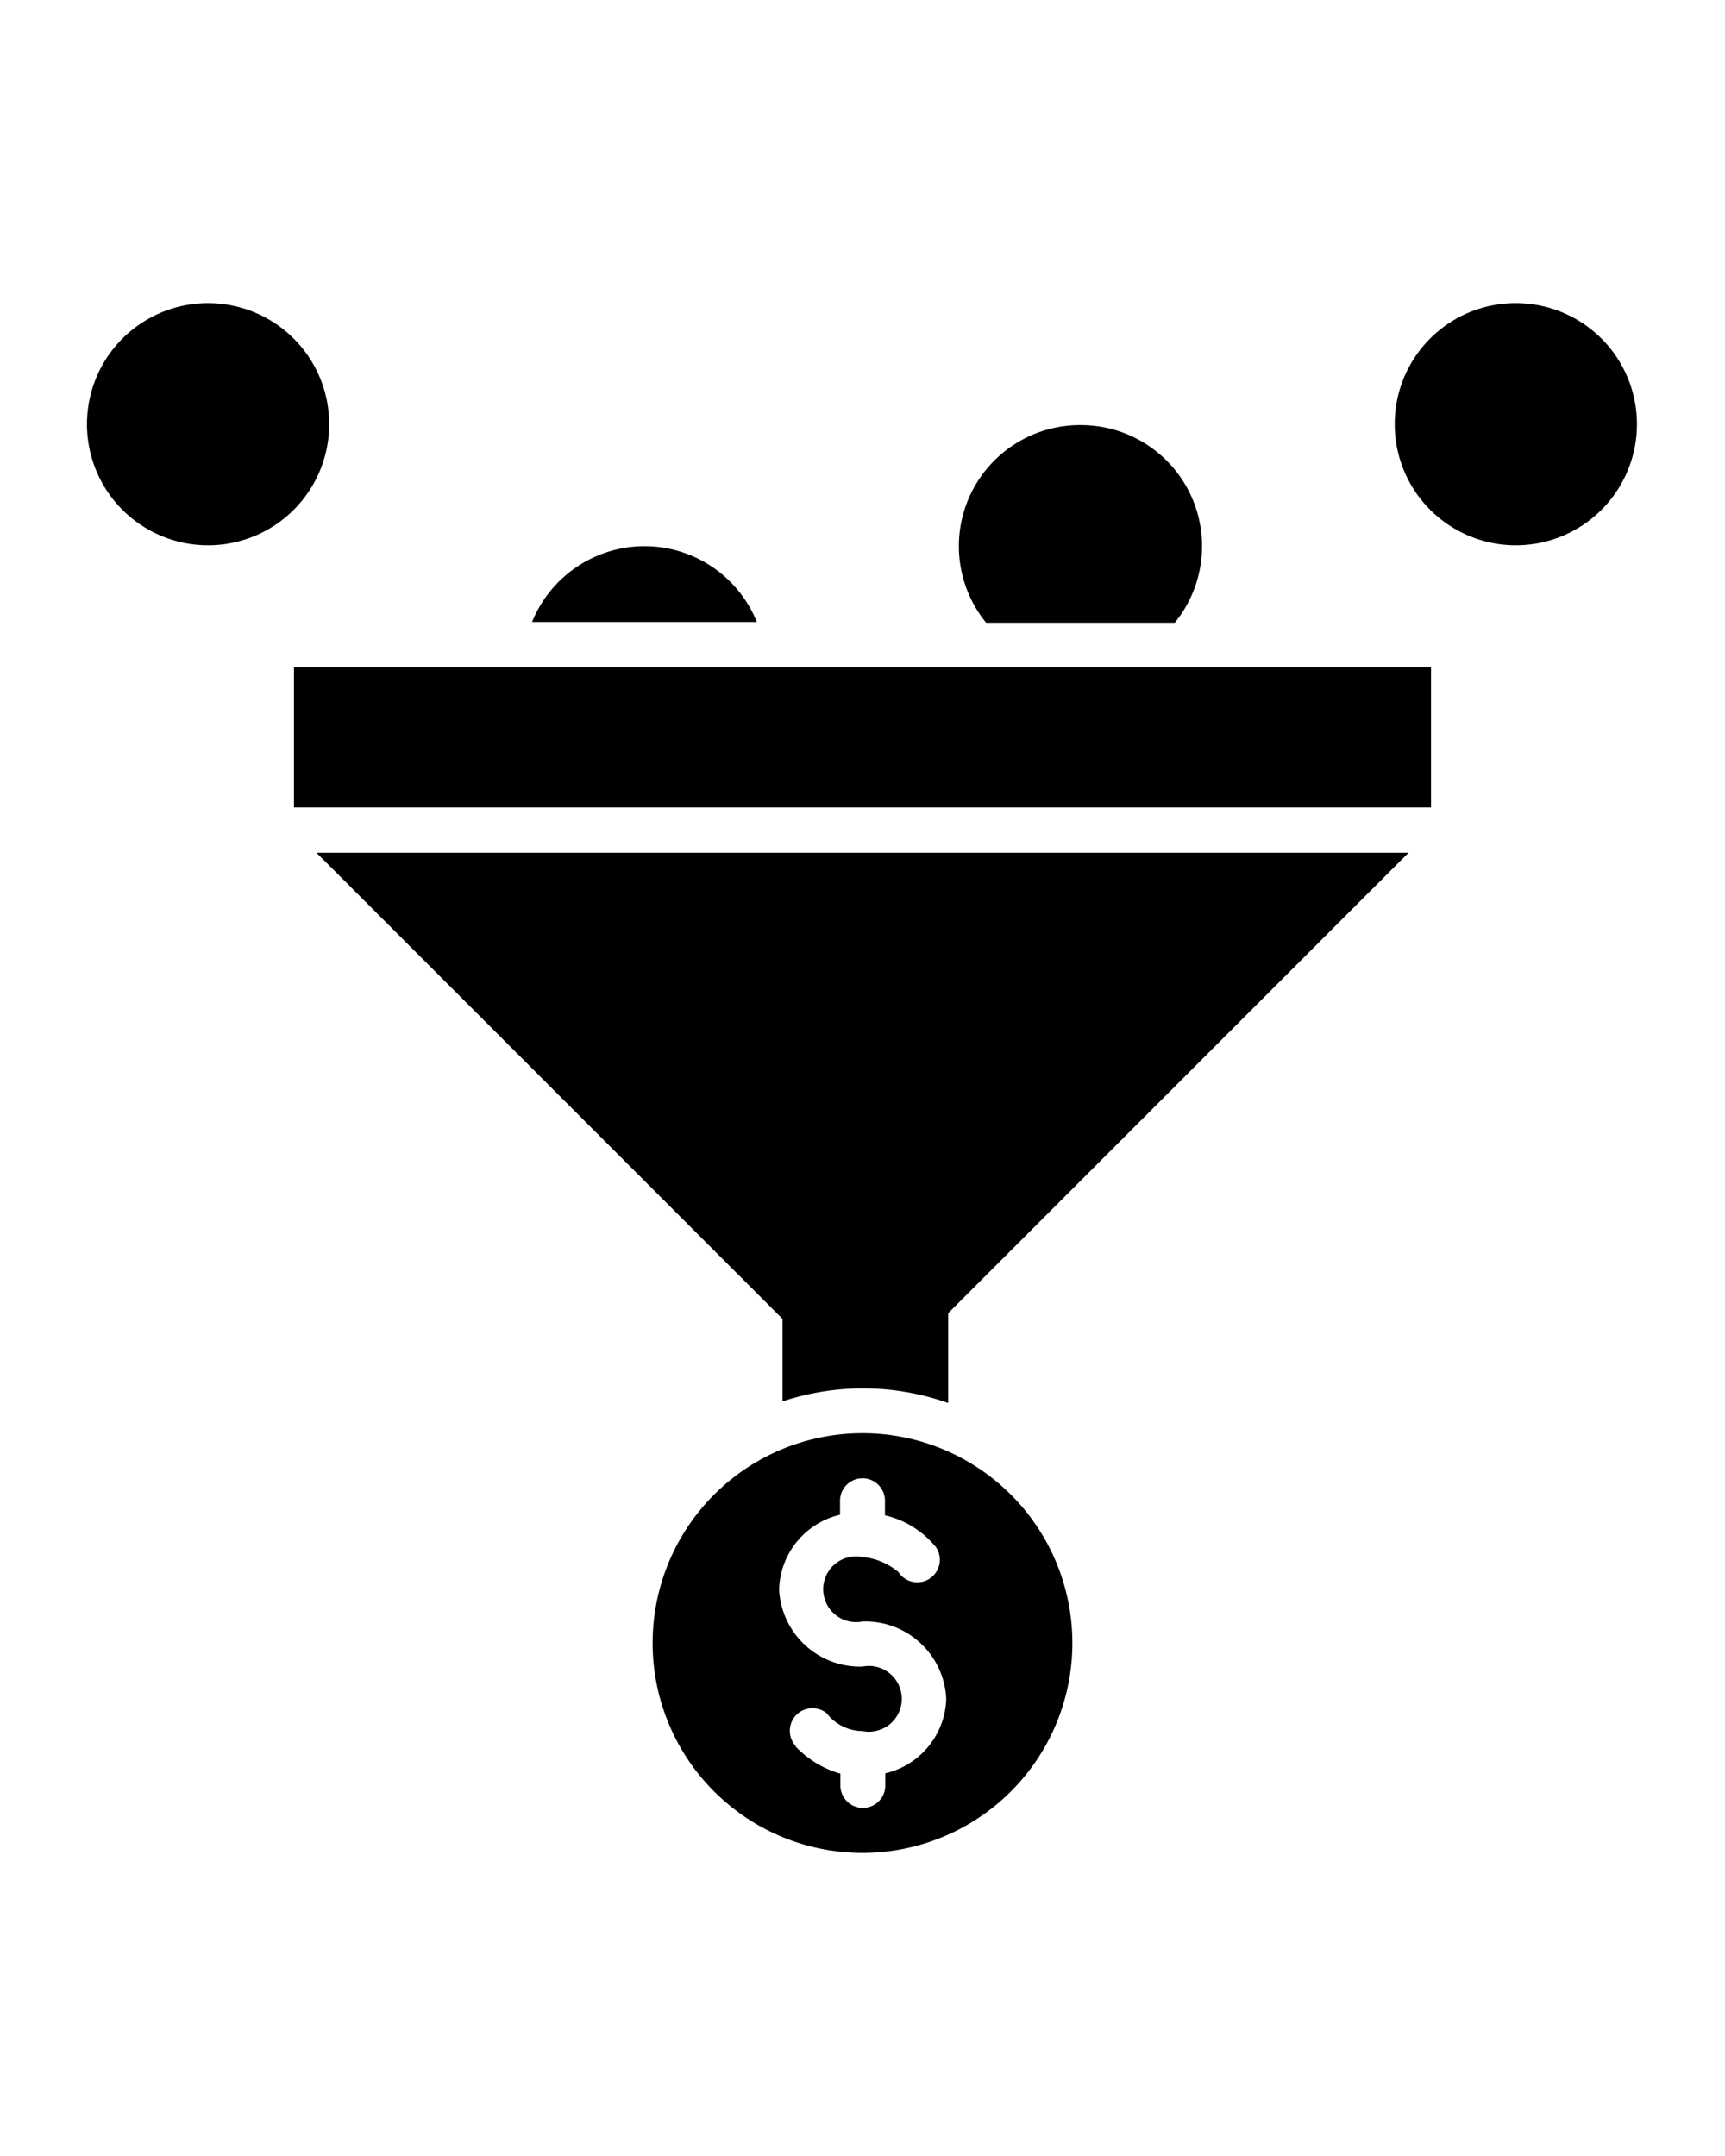
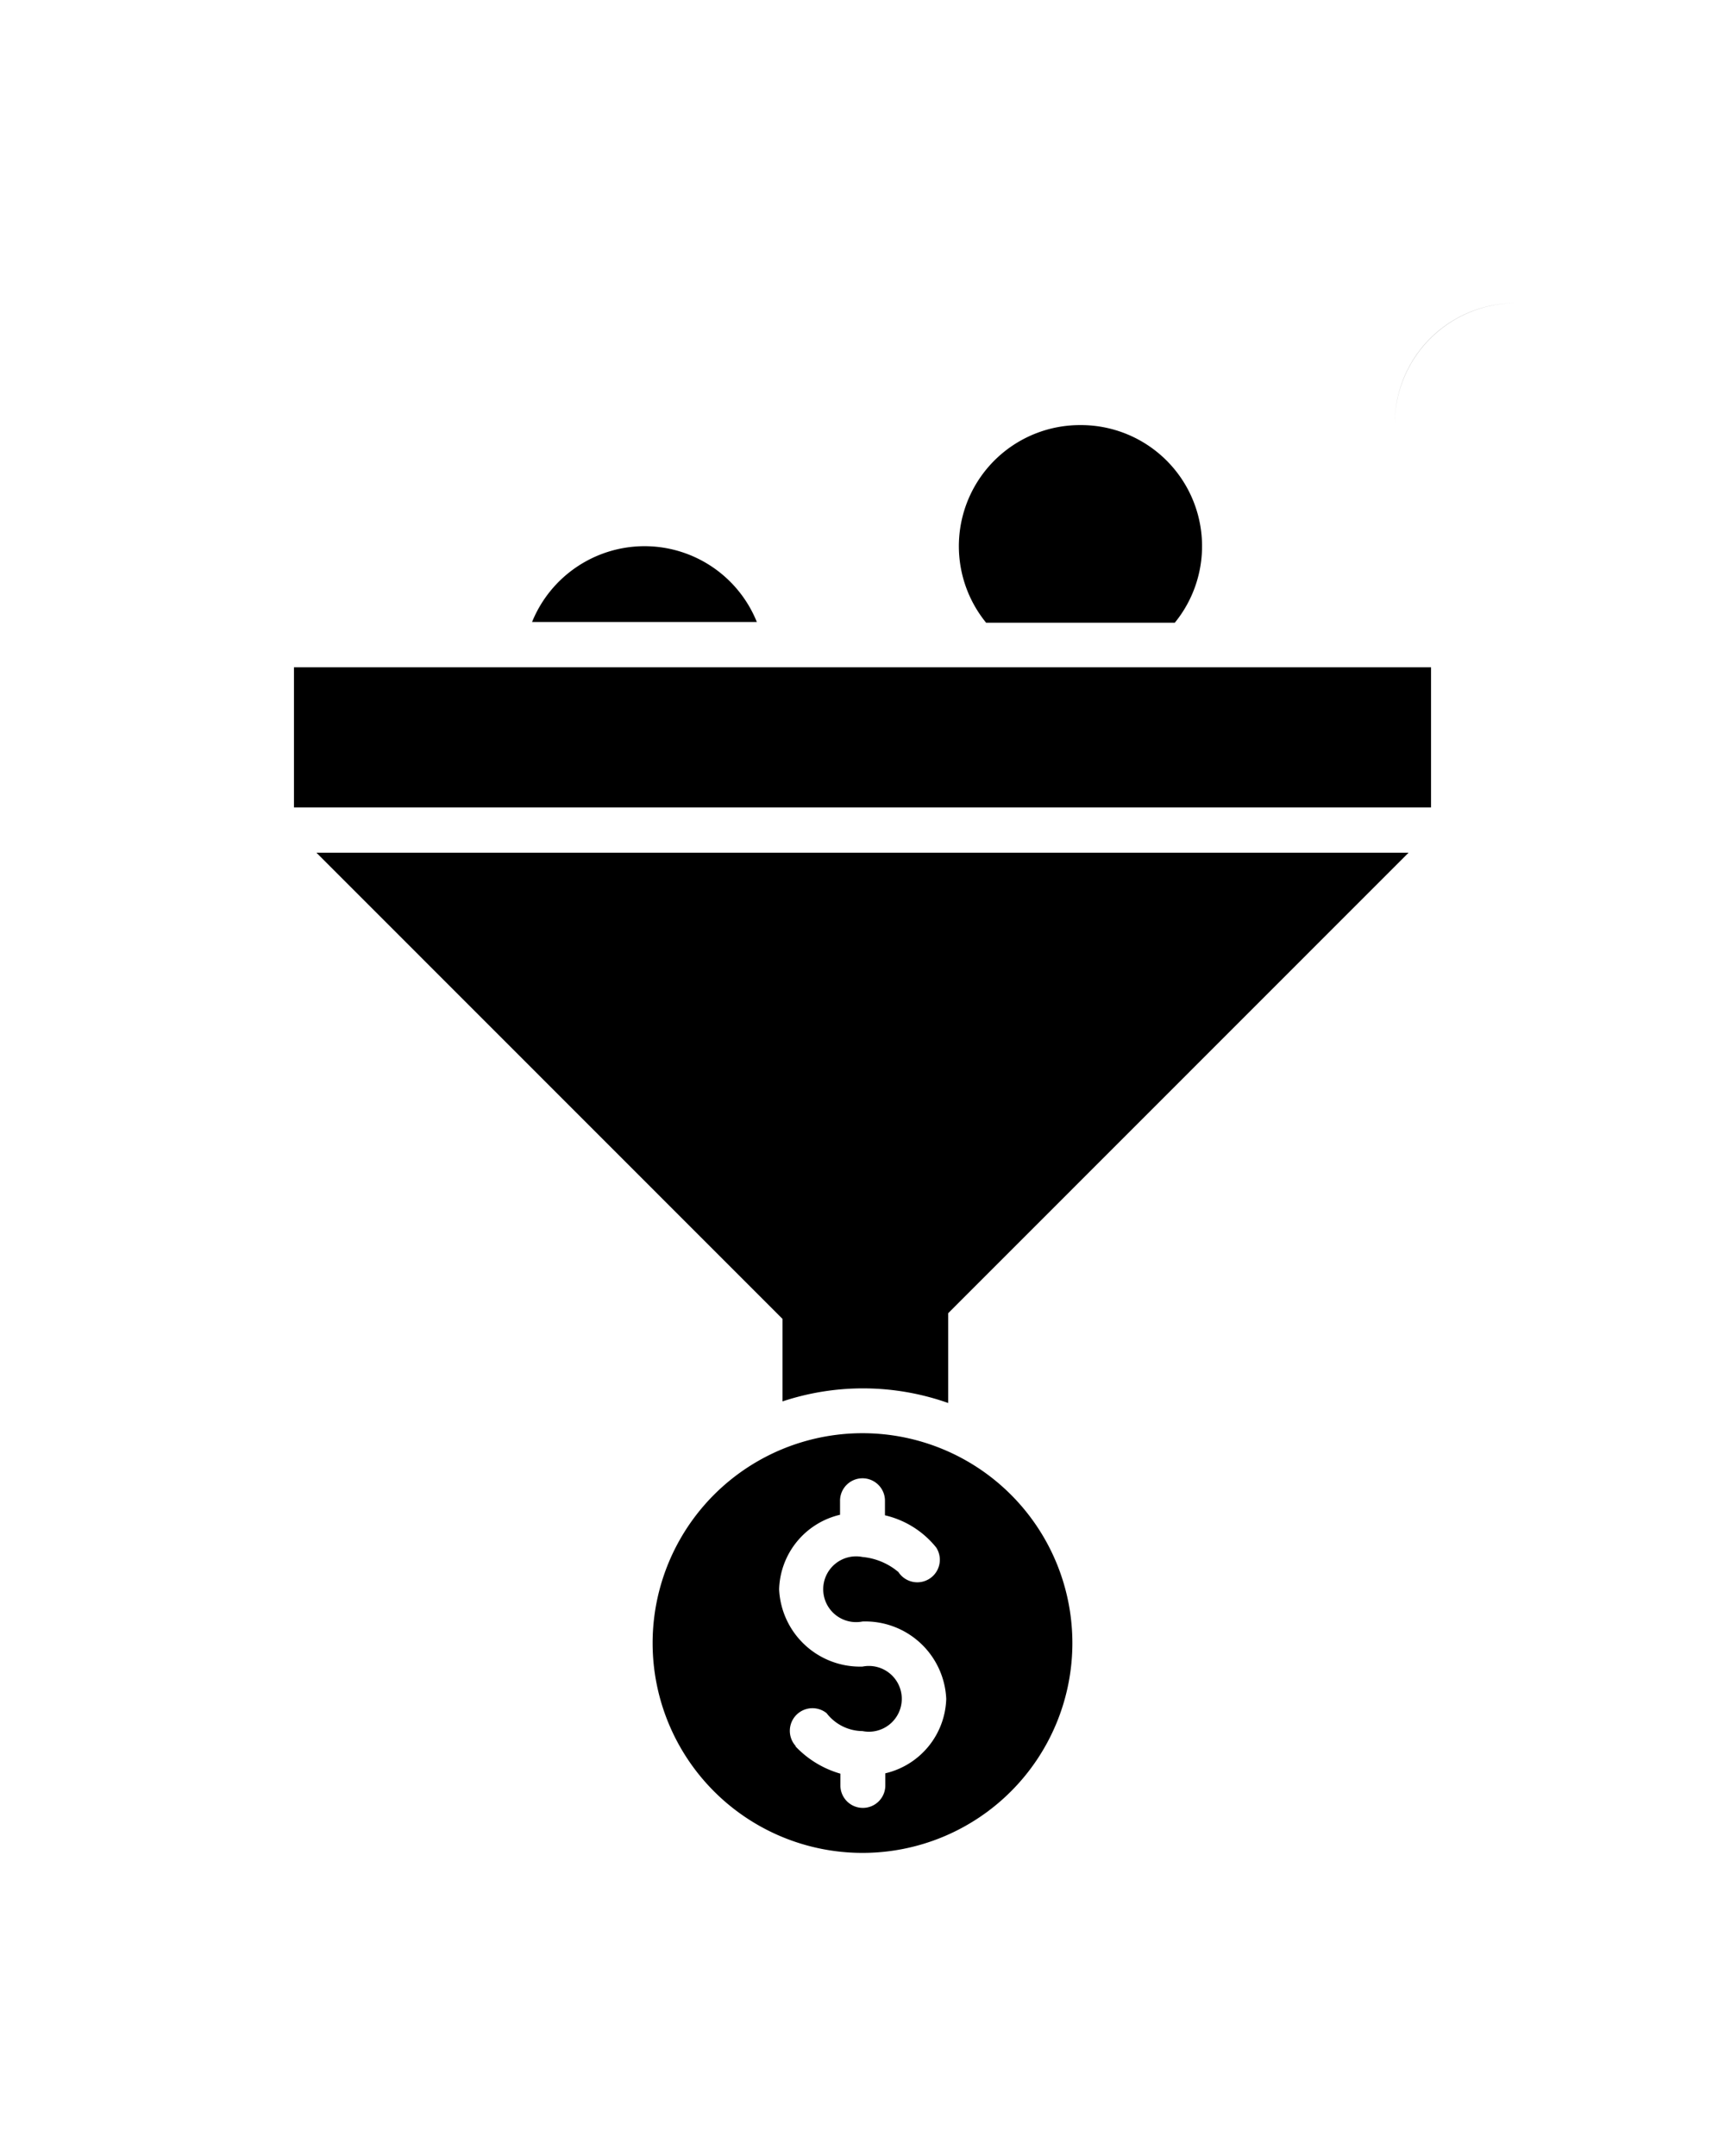
<svg xmlns="http://www.w3.org/2000/svg" id="Camada_1" data-name="Camada 1" viewBox="0 0 96 120">
  <defs>
    <style>.cls-1{fill-rule:evenodd;}</style>
  </defs>
-   <path class="cls-1" d="M48,79.77A11.68,11.68,0,1,1,36.32,91.45,11.68,11.68,0,0,1,48,79.77Zm-4.45-6.36L17.61,47.46H78.39L52.77,73.09v5A14.21,14.21,0,0,0,43.55,78V73.41ZM16.36,44.94v-7.8H79.64v7.8Zm68-28.07a6.74,6.74,0,1,1-6.74,6.74,6.73,6.73,0,0,1,6.74-6.74Zm-72.78,0a6.74,6.74,0,1,1-6.74,6.74,6.74,6.74,0,0,1,6.74-6.74ZM35.87,30.4a6.74,6.74,0,0,1,6.25,4.22H29.61a6.76,6.76,0,0,1,6.26-4.22Zm24.26-6.74a6.74,6.74,0,0,1,5.25,11H54.88a6.74,6.74,0,0,1,5.25-11ZM44.28,97.21a5.54,5.54,0,0,0,2.49,1.51l0,.68a1.25,1.25,0,1,0,2.5-.05V98.7a4.39,4.39,0,0,0,3.39-4.14A4.51,4.51,0,0,0,48,90.25a1.83,1.83,0,1,1,0-3.59,3.61,3.61,0,0,1,2,.84,1.25,1.25,0,0,0,2.1-1.37,5.15,5.15,0,0,0-2.85-1.79l0-.84a1.25,1.25,0,1,0-2.5.06v.75a4.39,4.39,0,0,0-3.39,4.15A4.51,4.51,0,0,0,48,92.76a1.83,1.83,0,1,1,0,3.59,2.55,2.55,0,0,1-2-1,1.26,1.26,0,0,0-1.72,1.83Z" />
+   <path class="cls-1" d="M48,79.77A11.68,11.68,0,1,1,36.32,91.45,11.68,11.68,0,0,1,48,79.77Zm-4.45-6.36L17.61,47.46H78.39L52.77,73.09v5A14.21,14.21,0,0,0,43.55,78V73.41ZM16.36,44.94v-7.8H79.64v7.8Zm68-28.07a6.74,6.74,0,1,1-6.74,6.74,6.73,6.73,0,0,1,6.74-6.74Za6.74,6.74,0,1,1-6.74,6.74,6.74,6.74,0,0,1,6.74-6.74ZM35.87,30.4a6.74,6.74,0,0,1,6.25,4.22H29.61a6.76,6.76,0,0,1,6.26-4.22Zm24.26-6.74a6.74,6.74,0,0,1,5.25,11H54.88a6.74,6.74,0,0,1,5.25-11ZM44.28,97.21a5.54,5.54,0,0,0,2.49,1.51l0,.68a1.25,1.25,0,1,0,2.5-.05V98.7a4.39,4.39,0,0,0,3.39-4.14A4.51,4.51,0,0,0,48,90.25a1.83,1.83,0,1,1,0-3.59,3.61,3.61,0,0,1,2,.84,1.25,1.25,0,0,0,2.1-1.37,5.15,5.15,0,0,0-2.85-1.79l0-.84a1.25,1.25,0,1,0-2.5.06v.75a4.39,4.39,0,0,0-3.39,4.15A4.51,4.51,0,0,0,48,92.76a1.83,1.83,0,1,1,0,3.59,2.55,2.55,0,0,1-2-1,1.26,1.26,0,0,0-1.72,1.83Z" />
</svg>